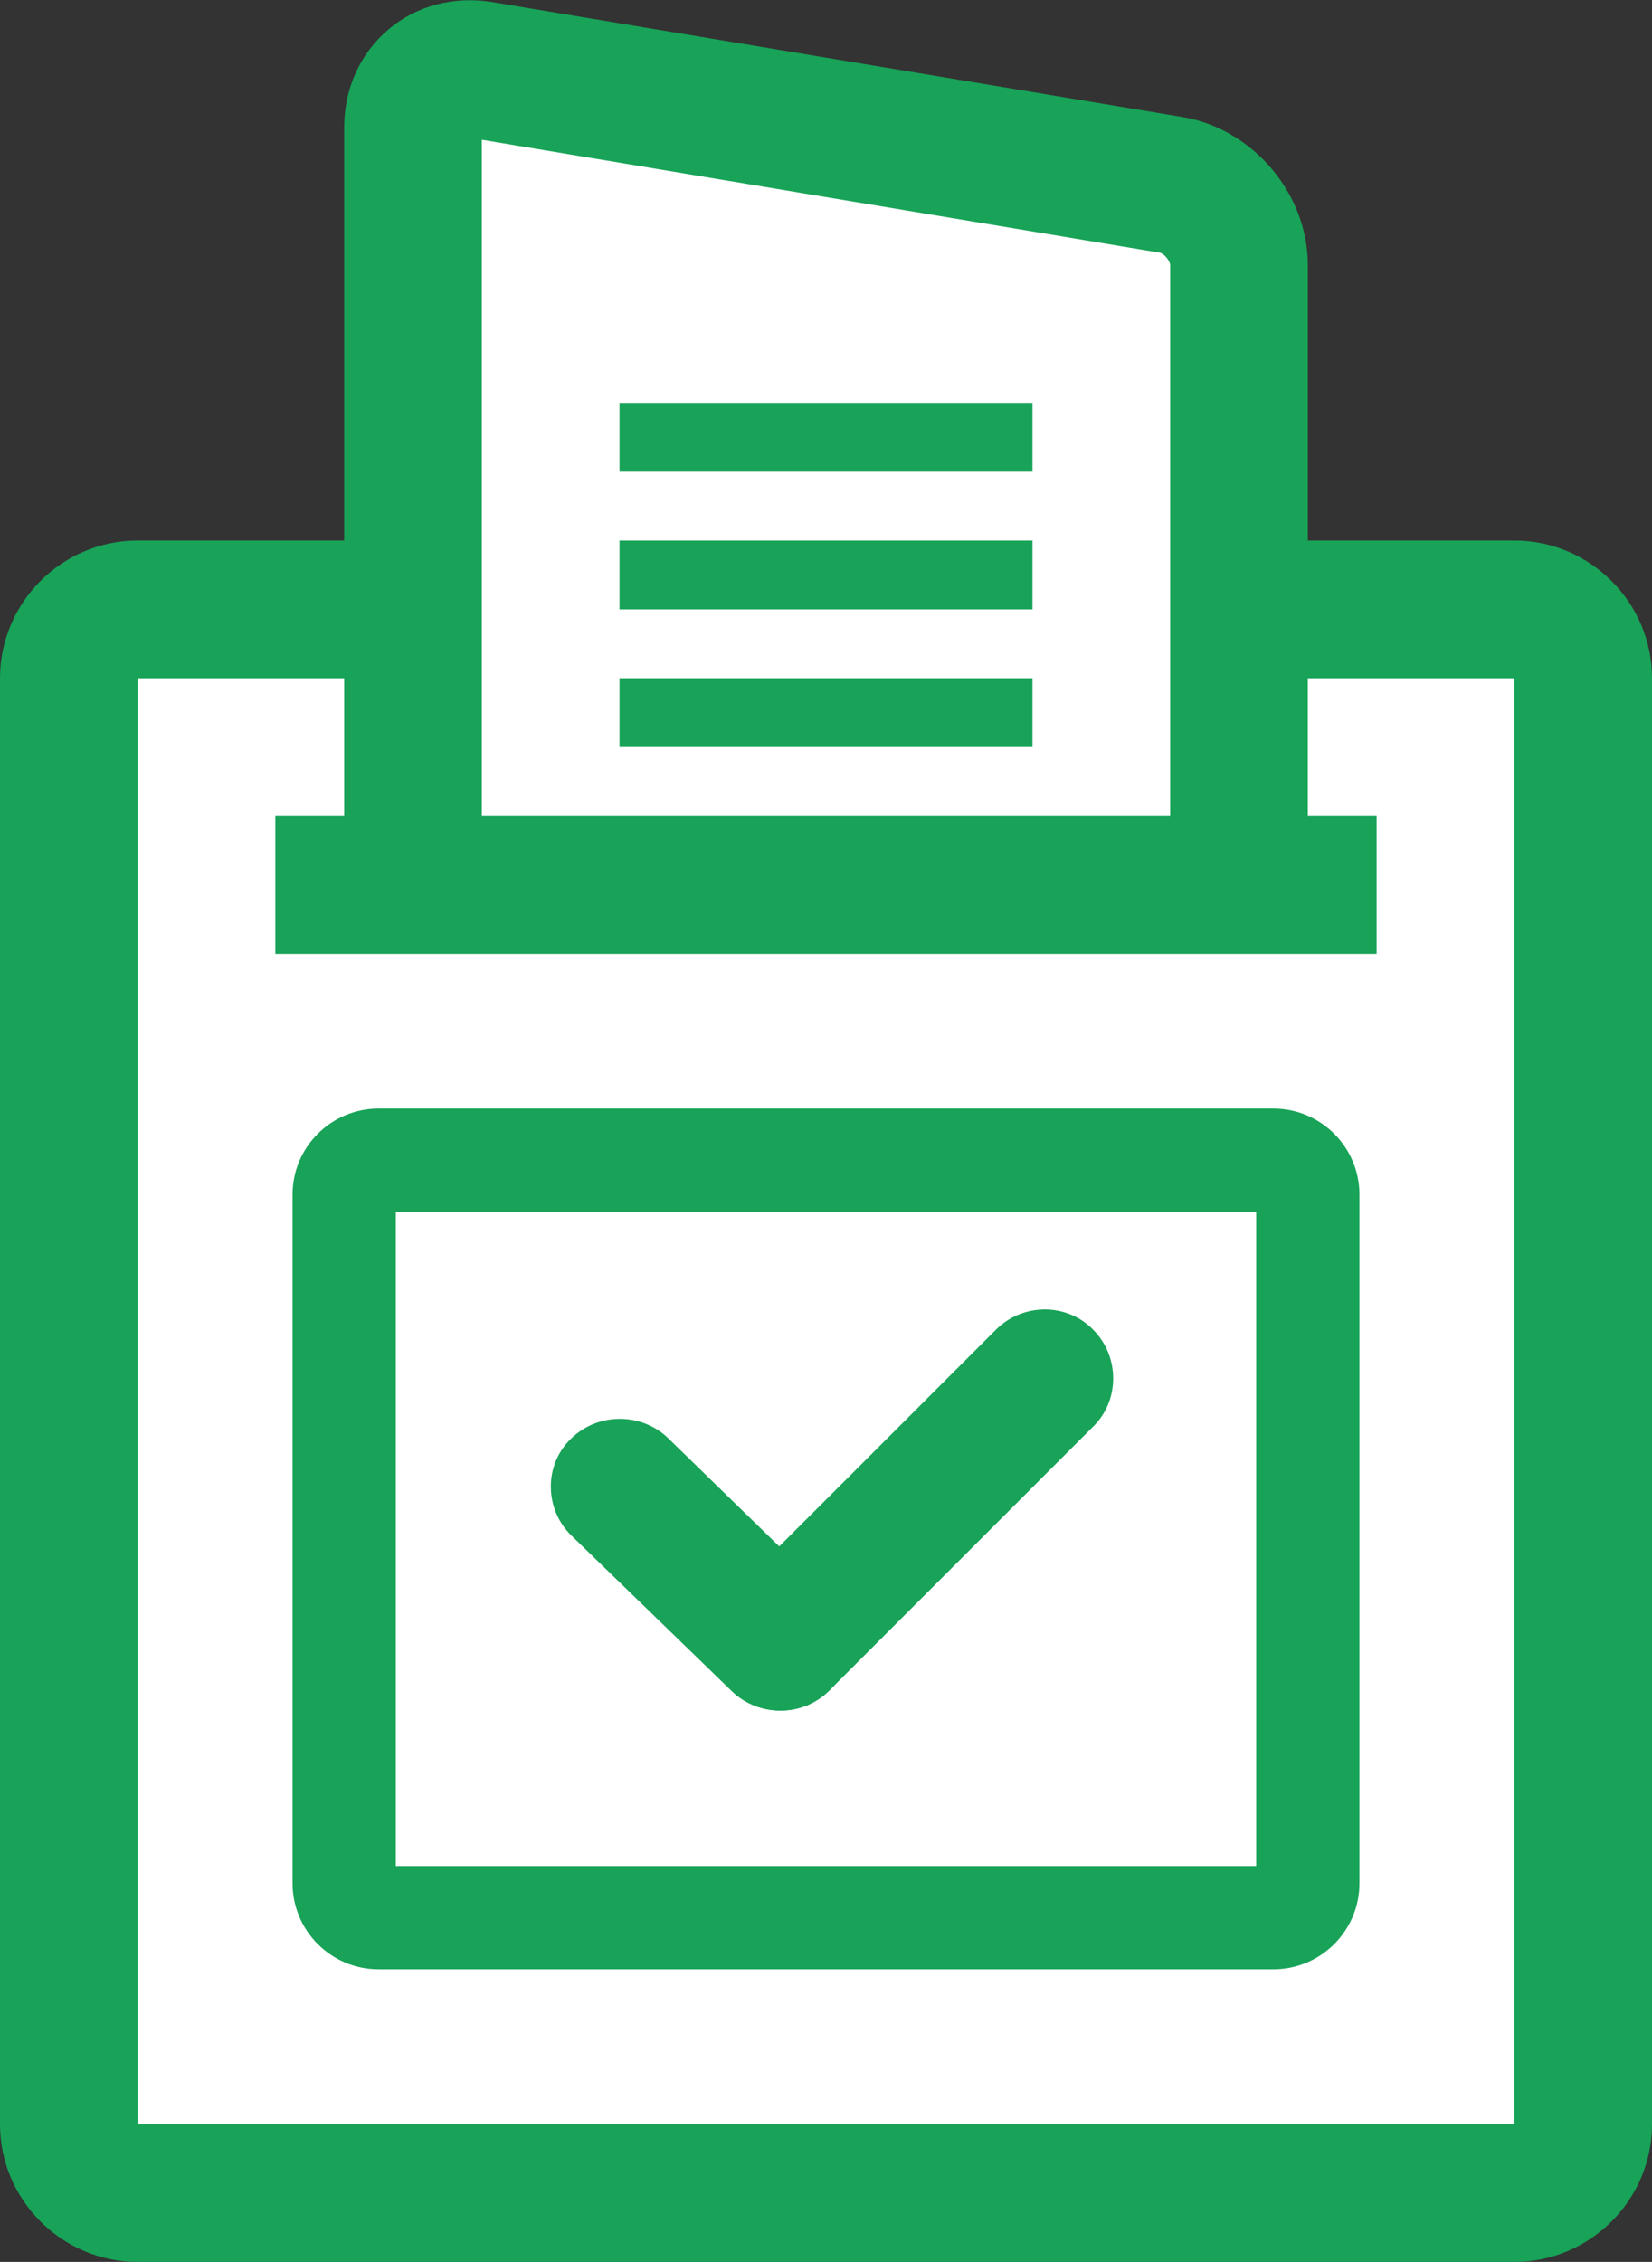
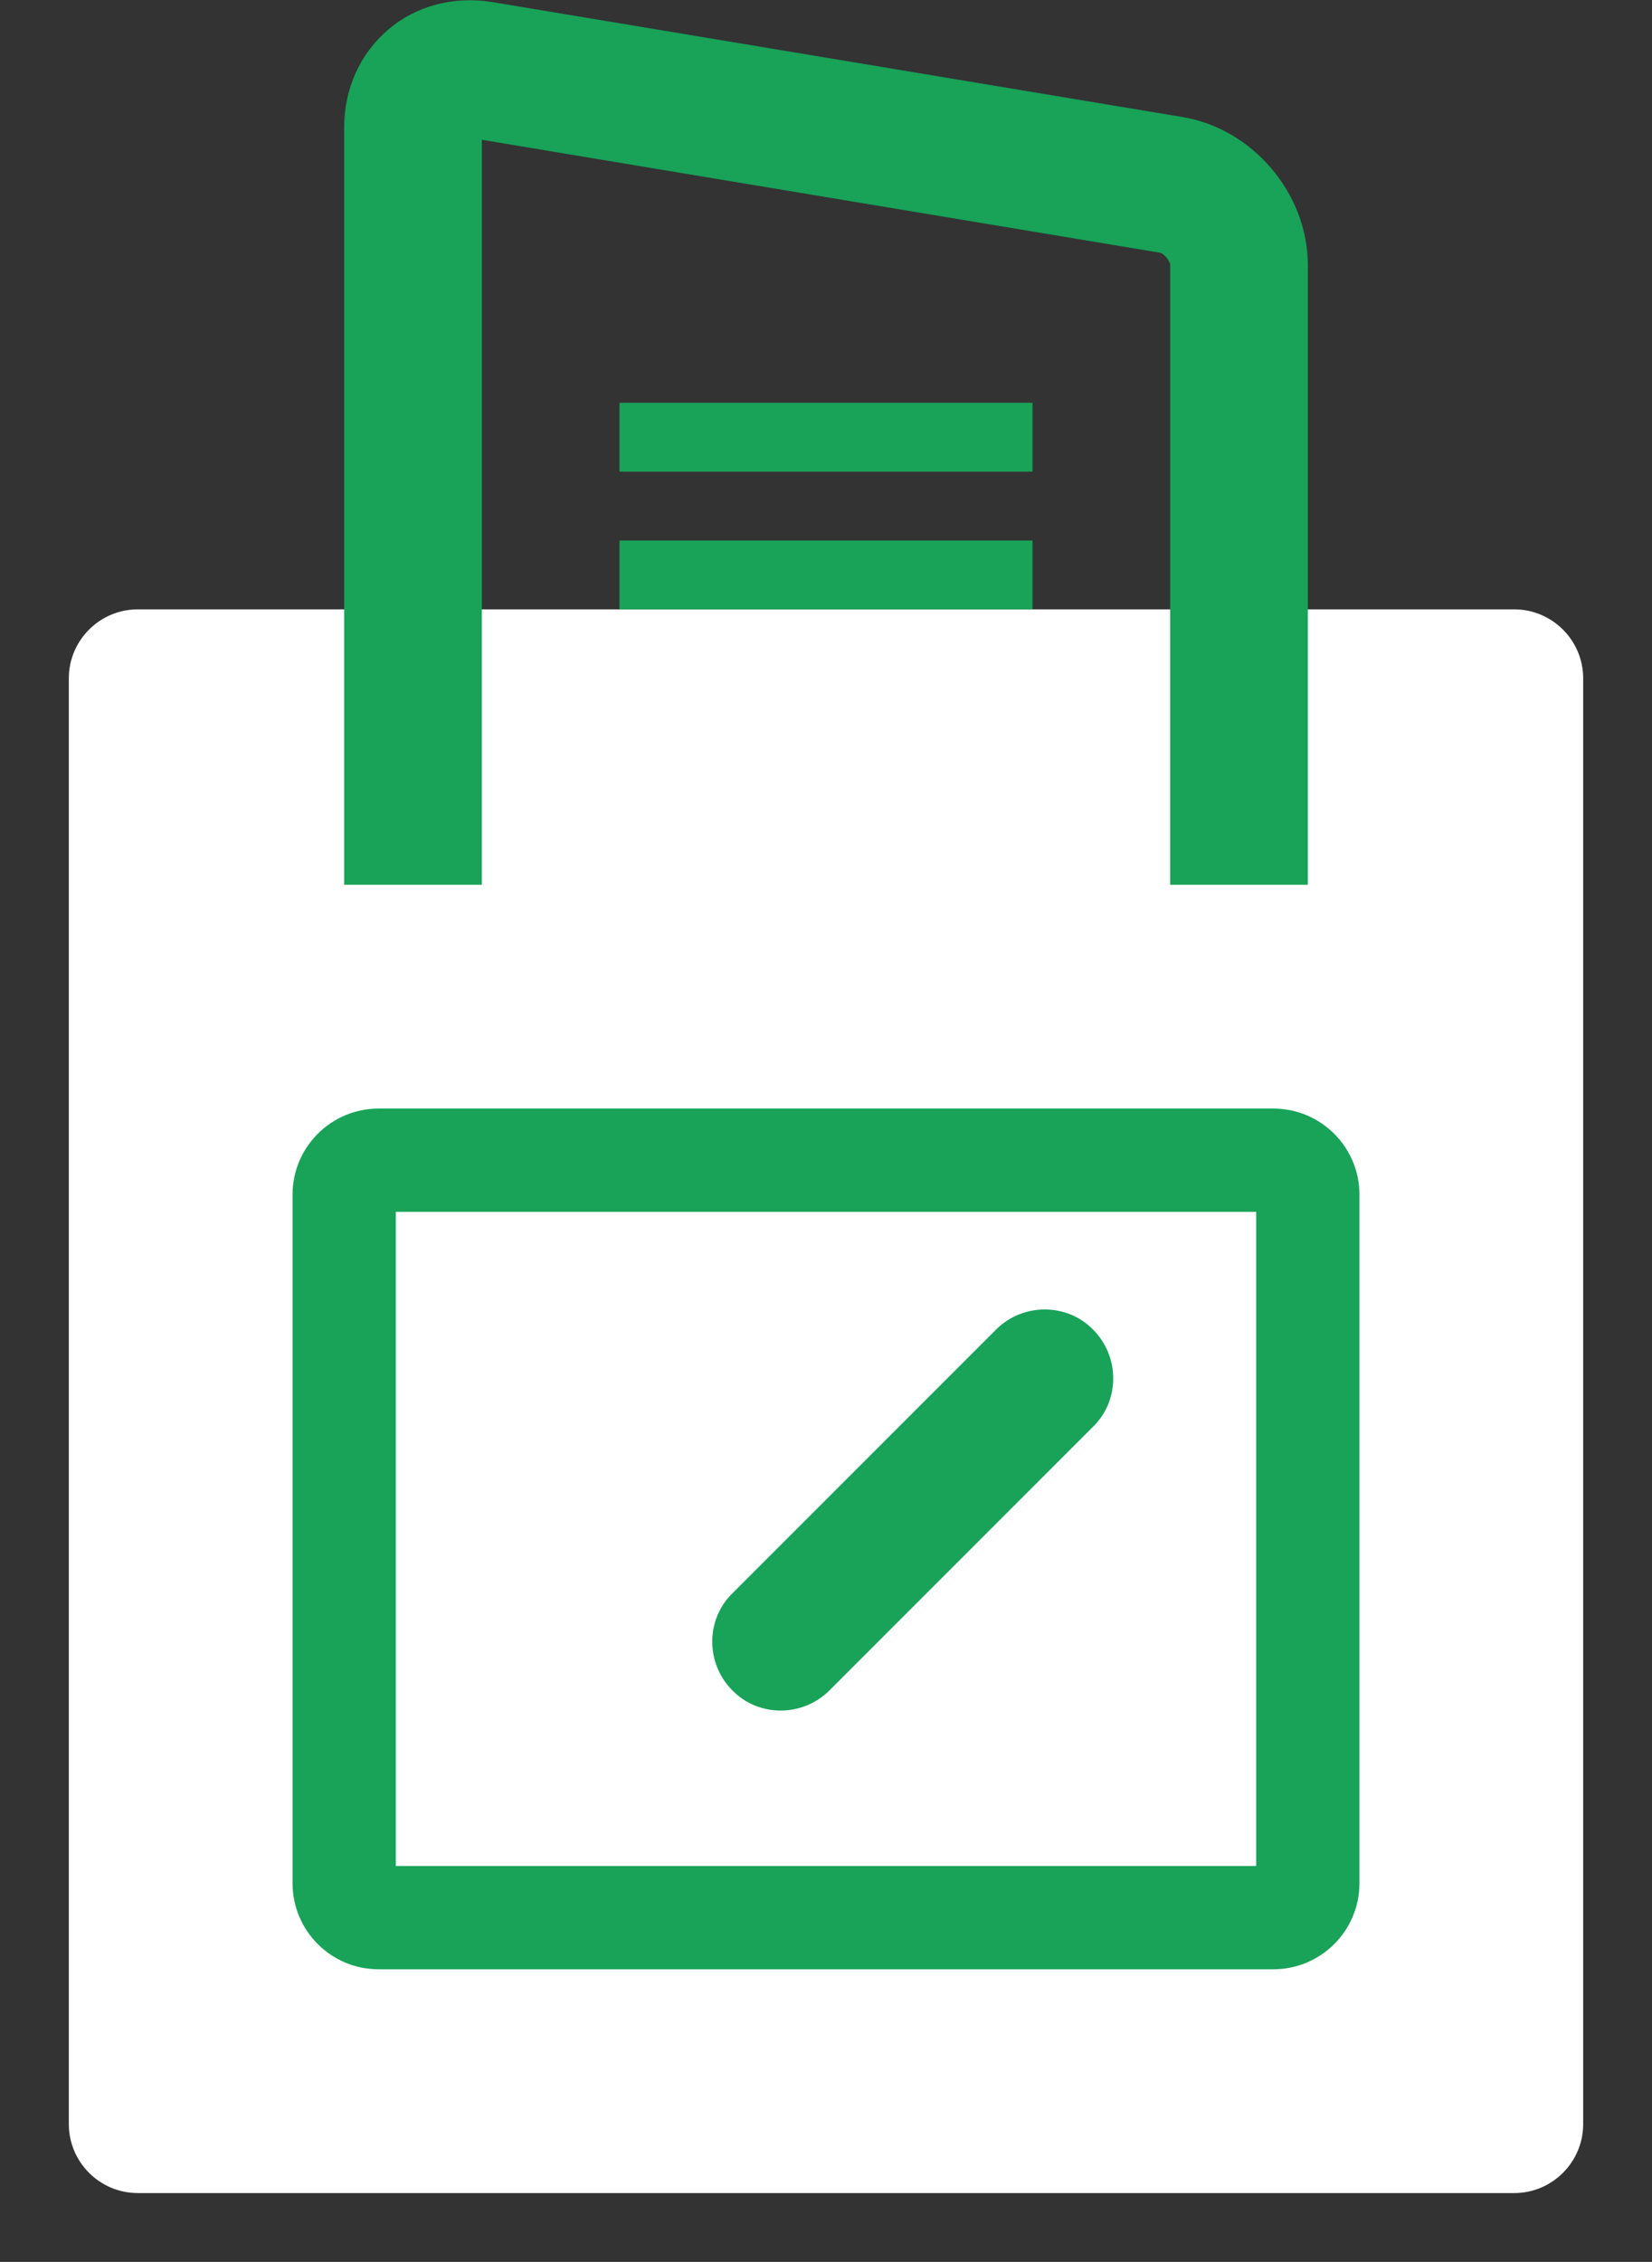
<svg xmlns="http://www.w3.org/2000/svg" version="1.1" id="Icon" x="0px" y="0px" width="24px" height="32.85px" viewBox="0 0 24 32.85" style="enable-background:new 0 0 24 32.85;" xml:space="preserve">
  <rect x="0" y="0" width="24" height="32.85" fill="#333333" stroke="none" />
  <style type="text/css">
	.st0{fill:#FFFFFF;}
	.st1{fill:#18A358;}
</style>
  <g>
    <g>
      <path class="st0" d="M23,30.85c0,0.55-0.45,1-1,1H2c-0.55,0-1-0.45-1-1v-21c0-0.55,0.45-1,1-1h20c0.55,0,1,0.45,1,1V30.85z" />
    </g>
-     <path class="st1" d="M22,32.85H2c-1.1,0-2-0.9-2-2v-21c0-1.1,0.9-2,2-2h20c1.1,0,2,0.9,2,2v21C24,31.95,23.1,32.85,22,32.85z    M2,9.85v21h20v-21H2z" />
  </g>
  <path class="st1" d="M18.5,28.6h-13c-0.69,0-1.25-0.56-1.25-1.25v-10c0-0.69,0.56-1.25,1.25-1.25h13c0.69,0,1.25,0.56,1.25,1.25v10  C19.75,28.04,19.19,28.6,18.5,28.6z M5.75,27.1h12.5v-9.5H5.75V27.1z" />
  <g>
    <g>
-       <path class="st1" d="M12.05,24.55c-0.39,0.39-1.03,0.39-1.42,0.01L8.3,22.3c-0.39-0.38-0.4-1.02-0.01-1.4l0,0    c0.39-0.39,1.03-0.39,1.42-0.01l2.32,2.26C12.43,23.53,12.44,24.17,12.05,24.55L12.05,24.55z" />
-     </g>
+       </g>
    <g>
      <path class="st1" d="M12.05,24.55c-0.39,0.39-1.03,0.39-1.41,0l0,0c-0.39-0.39-0.39-1.03,0-1.41l3.83-3.83    c0.39-0.39,1.03-0.39,1.41,0l0,0c0.39,0.39,0.39,1.03,0,1.41L12.05,24.55z" />
    </g>
  </g>
  <g>
    <g>
-       <path class="st0" d="M6,12.85v-11C6,1.3,6.44,0.92,6.99,1.01l10.03,1.67C17.56,2.78,18,3.3,18,3.85v9" />
-     </g>
+       </g>
    <path class="st1" d="M19,12.85h-2v-9c0-0.06-0.09-0.17-0.15-0.18L7,2.03v10.82H5v-11c0-0.56,0.23-1.07,0.64-1.42   c0.41-0.35,0.96-0.49,1.51-0.4L17.18,1.7C18.2,1.87,19,2.81,19,3.85V12.85z" />
  </g>
-   <rect x="4" y="11.85" class="st1" width="16" height="2" />
  <rect x="9" y="5.85" class="st1" width="6" height="1" />
  <rect x="9" y="7.85" class="st1" width="6" height="1" />
-   <rect x="9" y="9.85" class="st1" width="6" height="1" />
</svg>